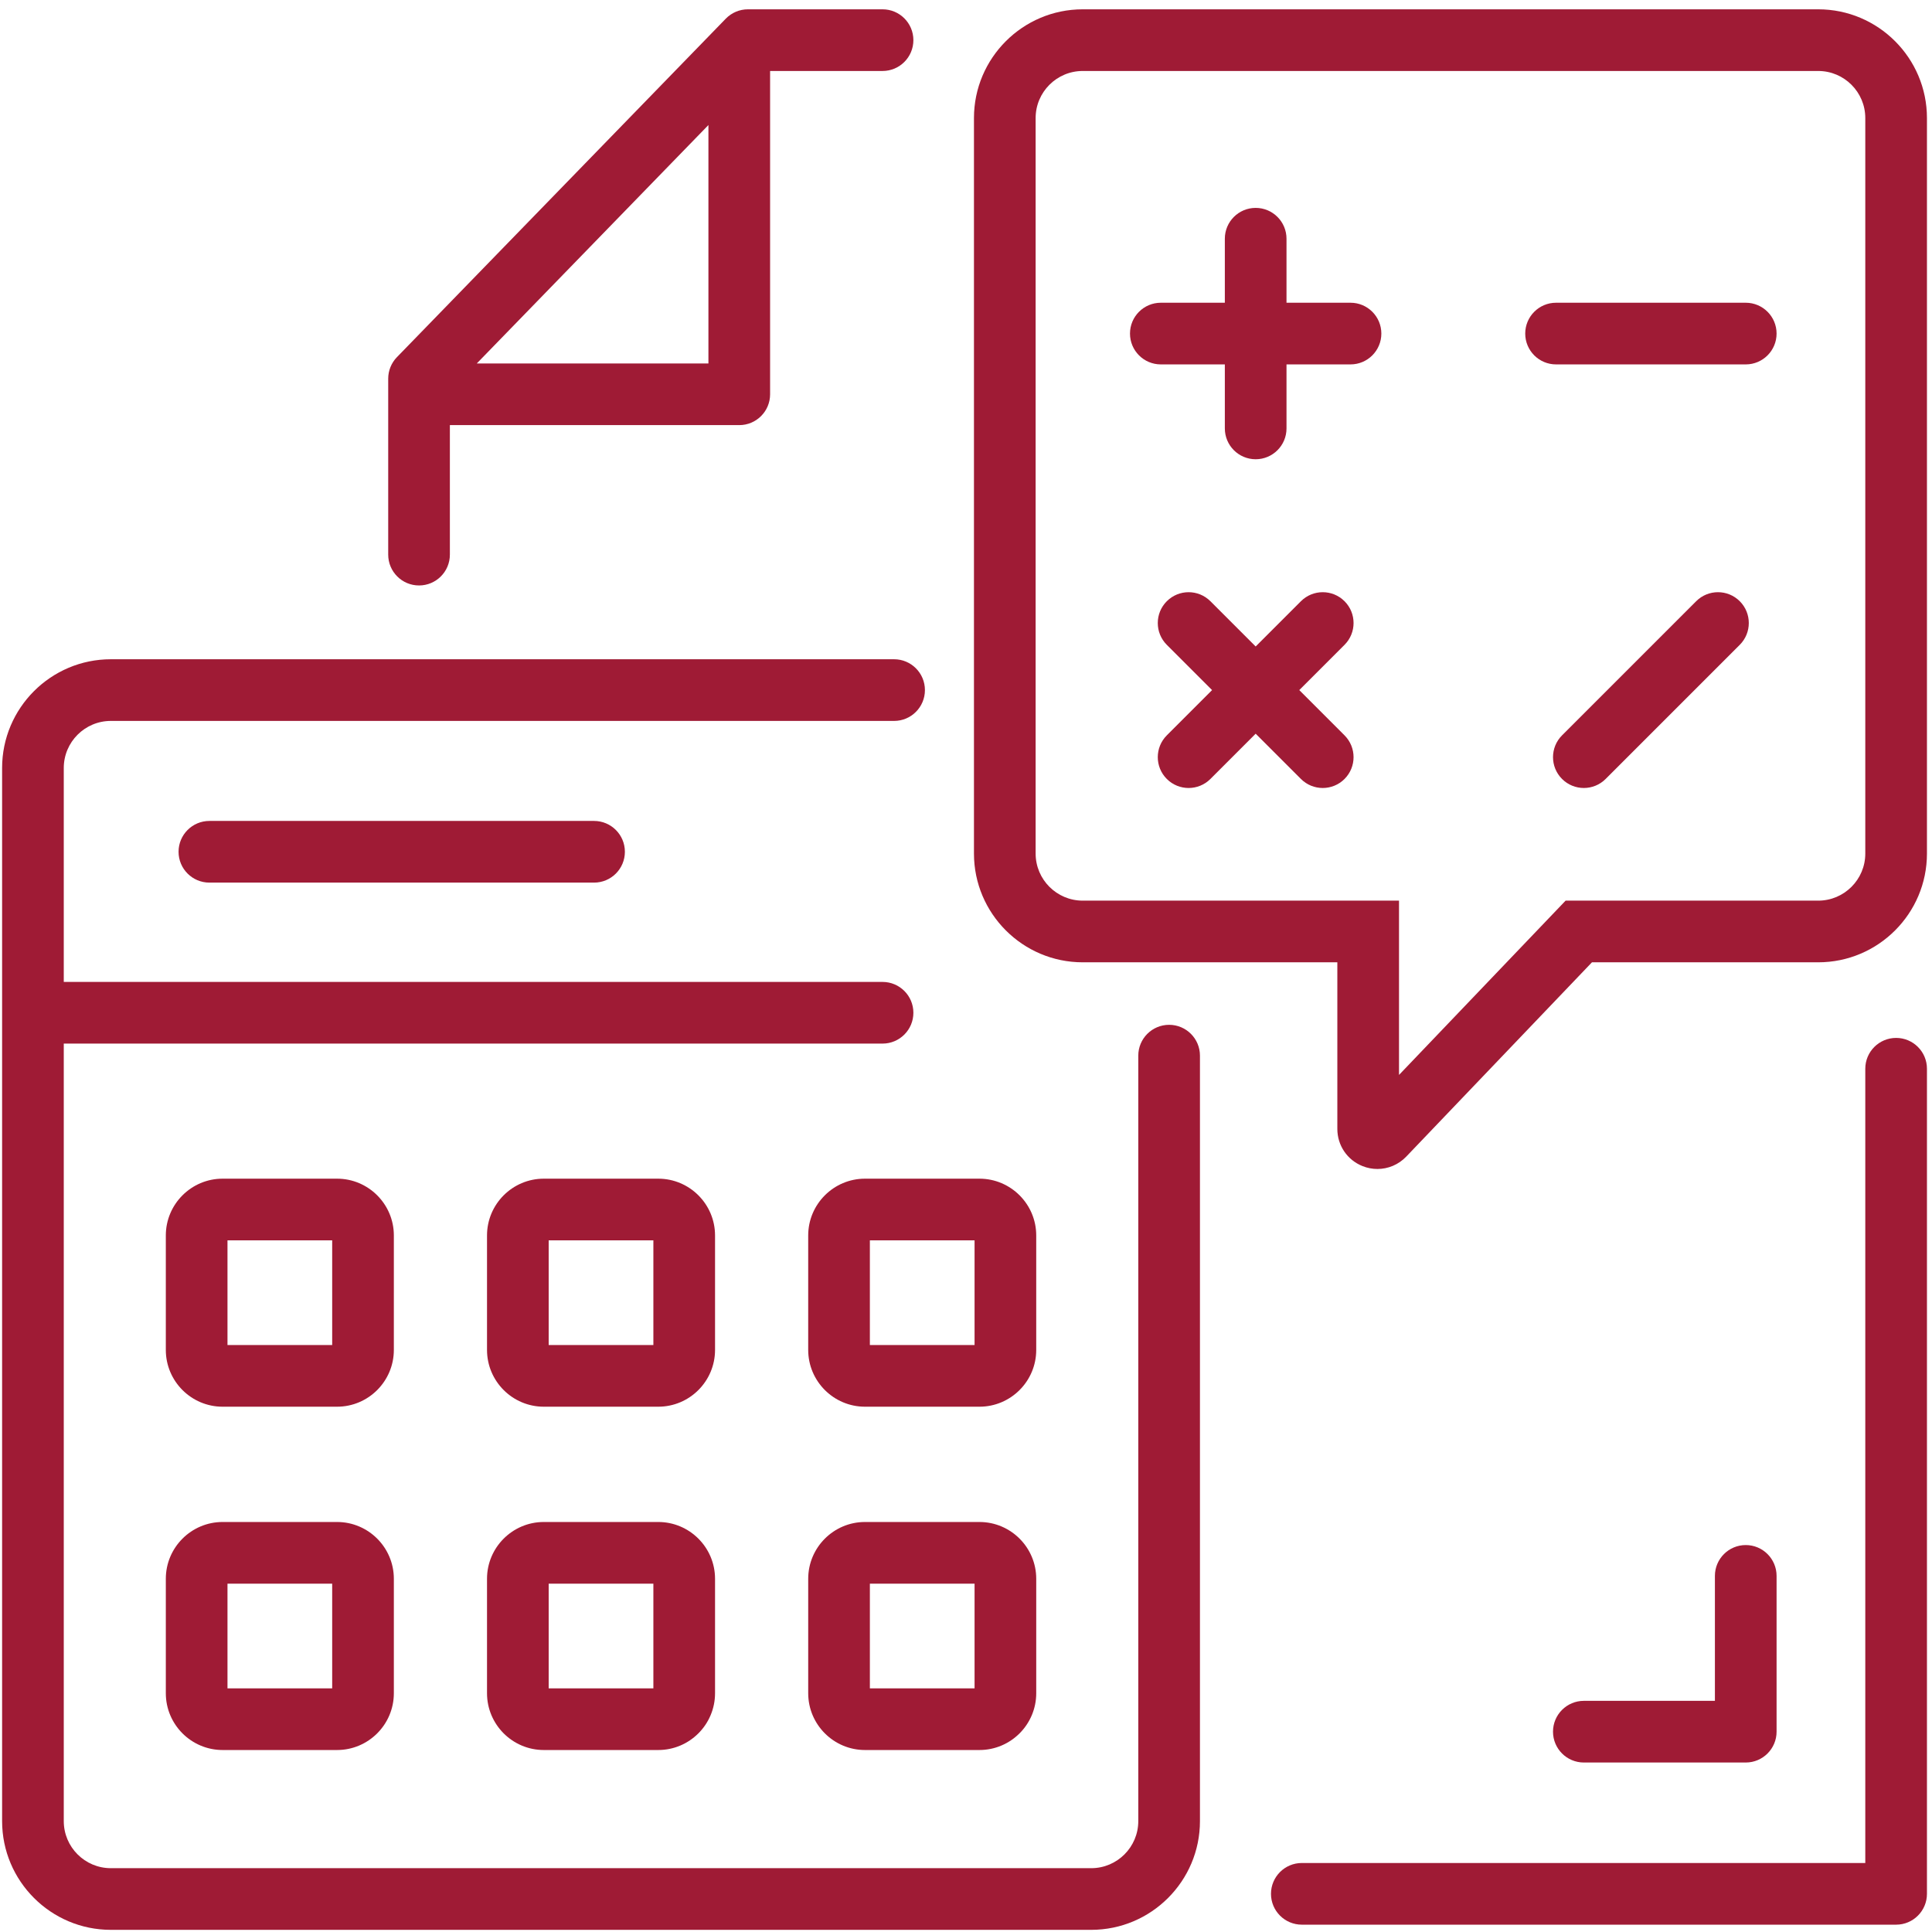
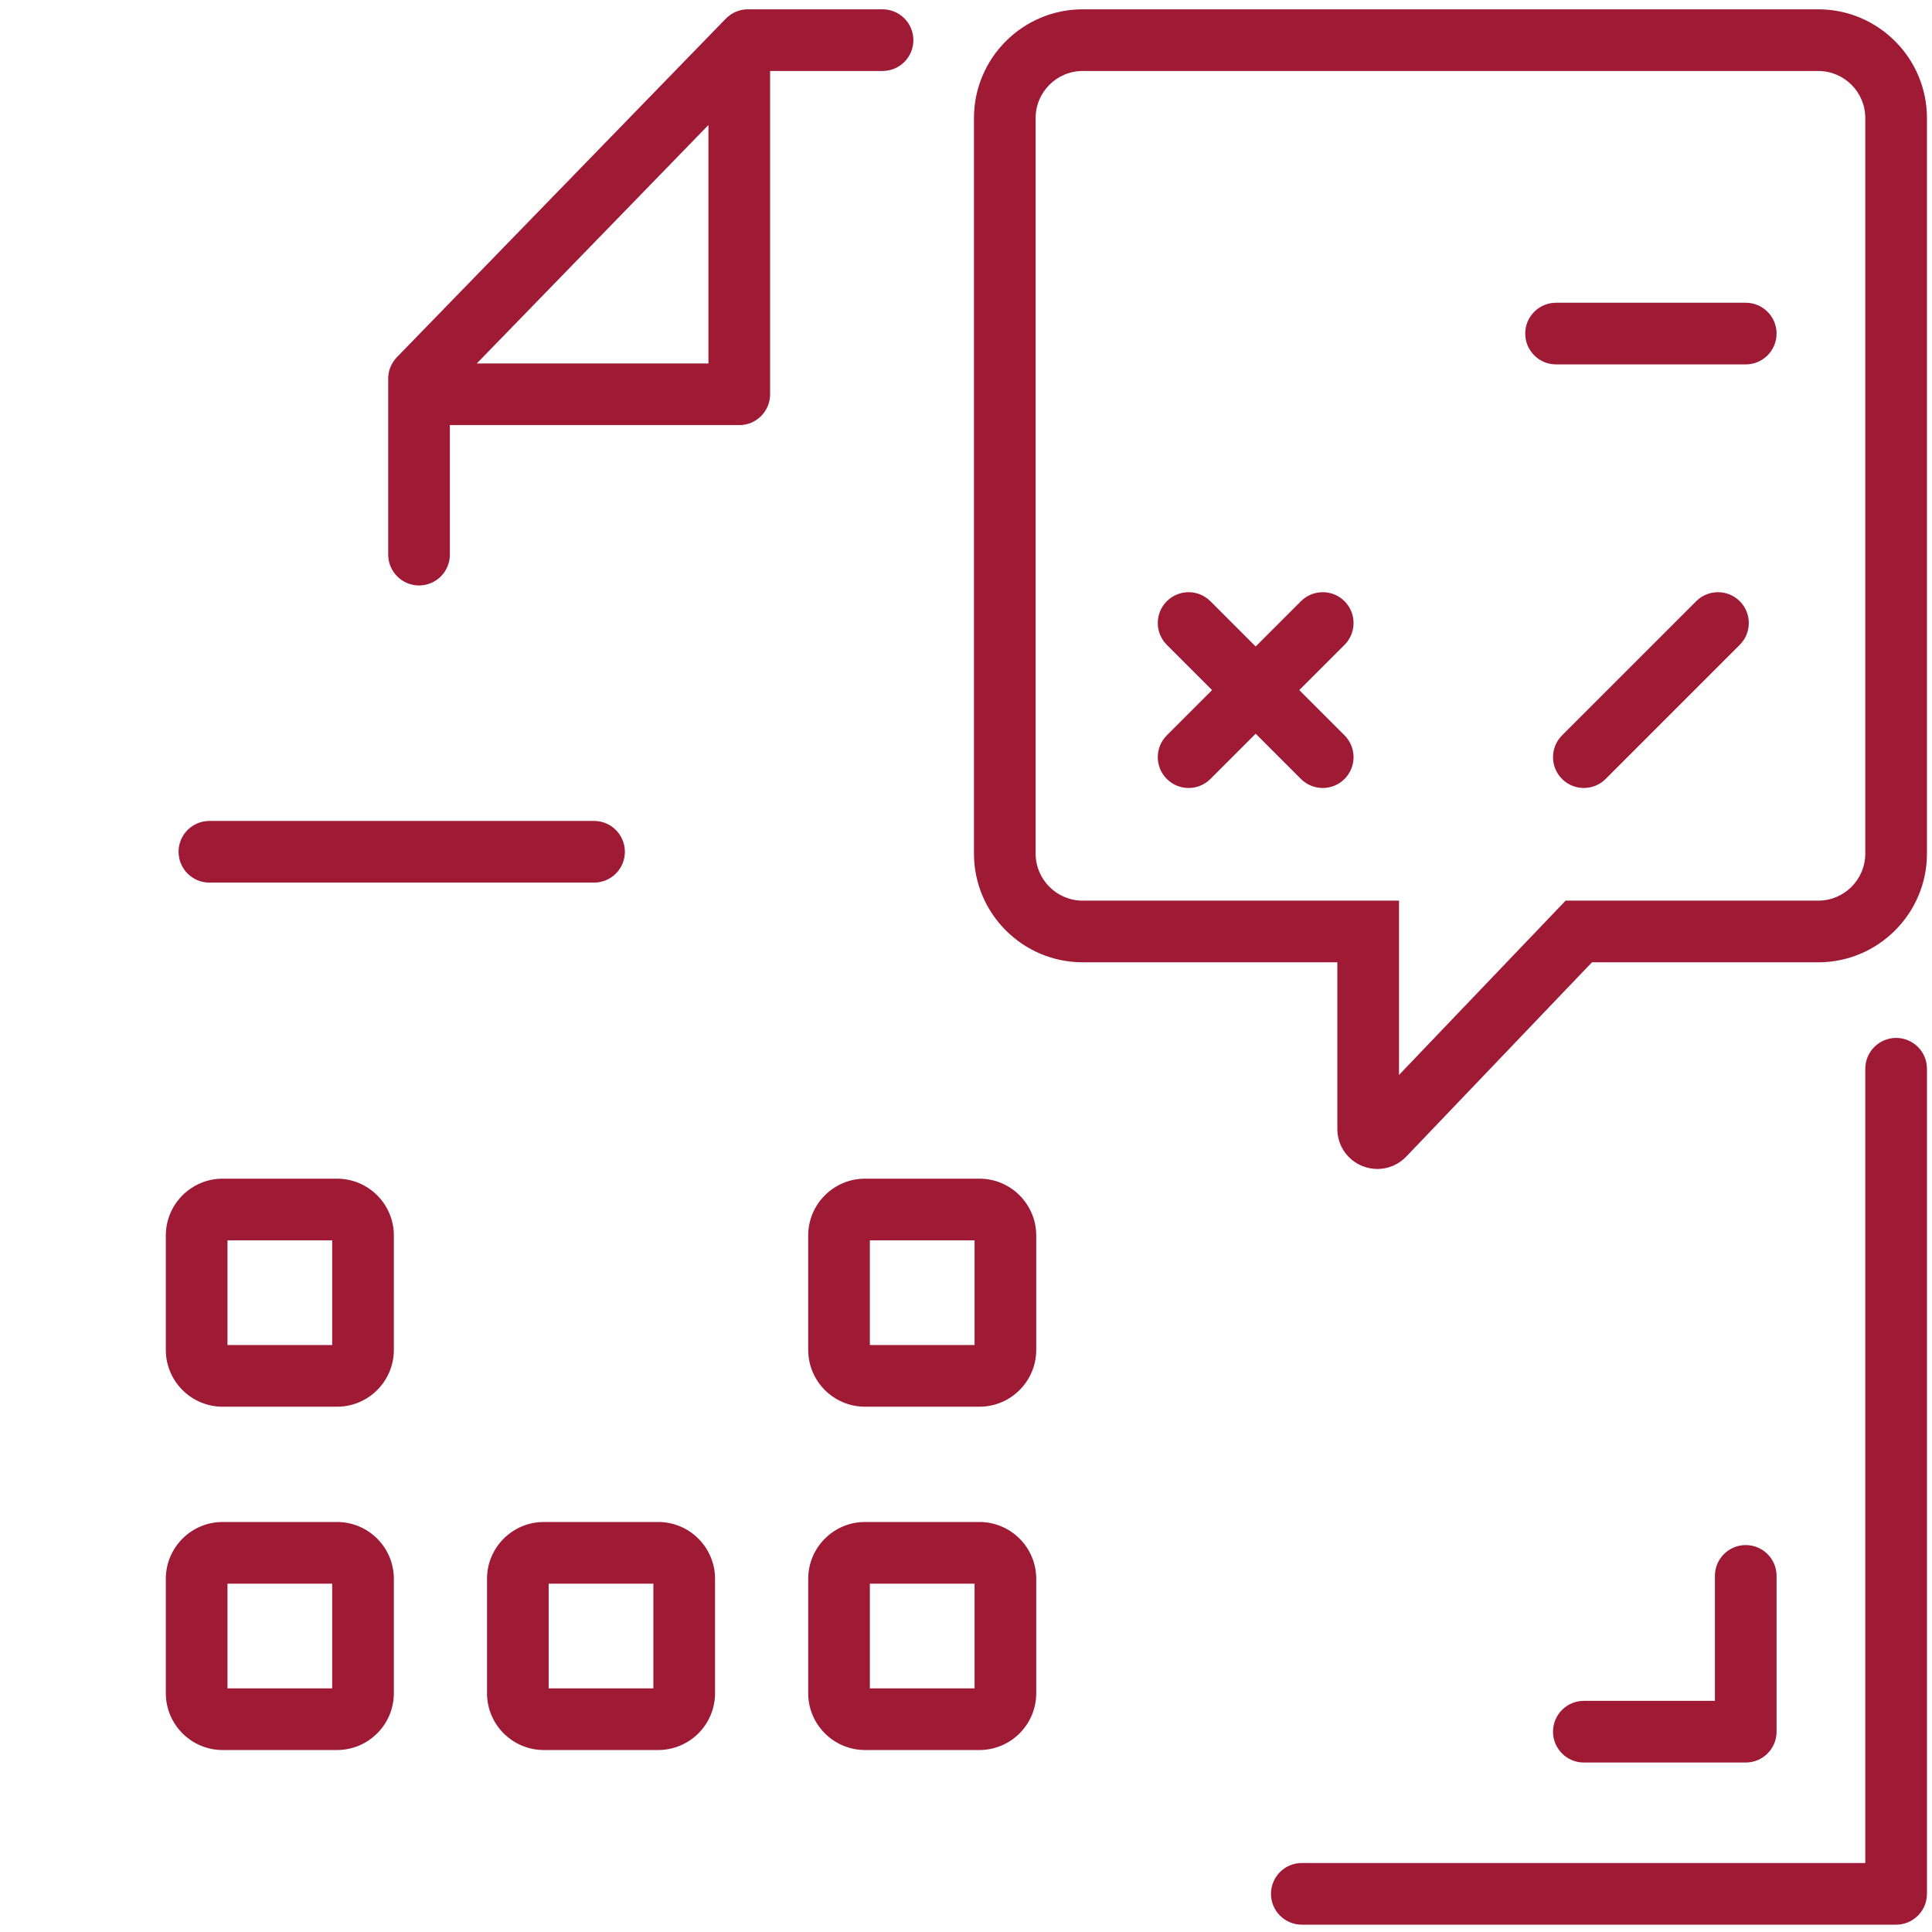
<svg xmlns="http://www.w3.org/2000/svg" version="1.1" id="Слой_1" x="0px" y="0px" viewBox="0 0 297.638 297.638" style="enable-background:new 0 0 297.638 297.638;" xml:space="preserve">
  <style type="text/css">
	.st0{fill:#9F1B35;}
</style>
  <g>
    <path class="st0" d="M280.111,1.435H166.796c-9.236,0-16.75,7.514-16.75,16.75V131.5c0,9.236,7.514,16.75,16.75,16.75h39.231   v25.671c0,2.532,1.519,4.778,3.87,5.721c0.751,0.301,1.532,0.447,2.305,0.447c1.646,0,3.254-0.664,4.443-1.909l28.607-29.93h34.858   c9.236,0,16.75-7.514,16.75-16.75V18.185C296.861,8.949,289.348,1.435,280.111,1.435z M287.361,131.5c0,3.998-3.252,7.25-7.25,7.25   h-38.919l-25.665,26.851V138.75h-48.731c-3.998,0-7.25-3.252-7.25-7.25V18.185c0-3.998,3.252-7.25,7.25-7.25h113.315   c3.998,0,7.25,3.252,7.25,7.25L287.361,131.5L287.361,131.5z" />
-     <path class="st0" d="M180.111,157.88c-2.623,0-4.75,2.127-4.75,4.75v117.926c0,3.998-3.252,7.25-7.25,7.25H17.074   c-3.998,0-7.25-3.252-7.25-7.25V160.773h126.139c2.624,0,4.75-2.127,4.75-4.75s-2.126-4.75-4.75-4.75H9.824v-32.96   c0-3.998,3.252-7.25,7.25-7.25h120.667c2.624,0,4.75-2.126,4.75-4.75s-2.126-4.75-4.75-4.75H17.074   c-9.236,0-16.75,7.514-16.75,16.75v162.243c0,9.236,7.514,16.75,16.75,16.75h151.037c9.236,0,16.75-7.514,16.75-16.75V162.63   C184.861,160.007,182.734,157.88,180.111,157.88z" />
    <path class="st0" d="M60.676,190.333c0-4.825-3.925-8.75-8.75-8.75h-17.63c-4.825,0-8.75,3.925-8.75,8.75v17.63   c0,4.825,3.925,8.75,8.75,8.75h17.629c4.825,0,8.75-3.925,8.75-8.75L60.676,190.333L60.676,190.333z M51.176,207.213h-16.13v-16.13   h16.129L51.176,207.213L51.176,207.213z" />
    <path class="st0" d="M124.509,190.333v17.63c0,4.825,3.925,8.75,8.75,8.75h17.629c4.825,0,8.75-3.925,8.75-8.75v-17.63   c0-4.825-3.925-8.75-8.75-8.75h-17.629C128.435,181.583,124.509,185.508,124.509,190.333z M134.009,191.083h16.129v16.13h-16.129   V191.083z" />
-     <path class="st0" d="M110.157,190.333c0-4.825-3.925-8.75-8.75-8.75H83.778c-4.825,0-8.75,3.925-8.75,8.75v17.63   c0,4.825,3.925,8.75,8.75,8.75h17.629c4.825,0,8.75-3.925,8.75-8.75V190.333z M100.657,207.213H84.528v-16.13h16.129V207.213z" />
    <path class="st0" d="M51.926,234.473h-17.63c-4.825,0-8.75,3.925-8.75,8.75v17.629c0,4.825,3.925,8.75,8.75,8.75h17.629   c4.825,0,8.75-3.925,8.75-8.75v-17.629C60.676,238.397,56.75,234.473,51.926,234.473z M51.176,260.102h-16.13v-16.129h16.129   L51.176,260.102L51.176,260.102z" />
    <path class="st0" d="M101.407,234.473H83.778c-4.825,0-8.75,3.925-8.75,8.75v17.629c0,4.825,3.925,8.75,8.75,8.75h17.629   c4.825,0,8.75-3.925,8.75-8.75v-17.629C110.157,238.397,106.232,234.473,101.407,234.473z M100.657,260.102H84.528v-16.129h16.129   V260.102z" />
    <path class="st0" d="M64.556,90.194c2.624,0,4.75-2.126,4.75-4.75V65.492h44.583c2.624,0,4.75-2.126,4.75-4.75V10.935h17.324   c2.624,0,4.75-2.126,4.75-4.75s-2.126-4.75-4.75-4.75h-20.741c-1.284,0-2.512,0.52-3.407,1.44L61.149,55.023   c-0.861,0.887-1.343,2.074-1.343,3.31v27.111C59.806,88.068,61.932,90.194,64.556,90.194z M73.453,55.992l35.685-36.729v36.729   H73.453z" />
    <path class="st0" d="M292.111,159.898c-2.623,0-4.75,2.127-4.75,4.75v122.36h-86.806c-2.623,0-4.75,2.127-4.75,4.75   s2.127,4.75,4.75,4.75h91.556c2.623,0,4.75-2.127,4.75-4.75v-127.11C296.861,162.025,294.734,159.898,292.111,159.898z" />
  </g>
  <g>
-     <path class="st0" d="M208.056,46.639h-9.861v-9.861c0-2.624-2.127-4.75-4.75-4.75s-4.75,2.126-4.75,4.75v9.861h-9.861   c-2.623,0-4.75,2.126-4.75,4.75s2.127,4.75,4.75,4.75h9.861V66c0,2.624,2.127,4.75,4.75,4.75s4.75-2.126,4.75-4.75v-9.861h9.861   c2.623,0,4.75-2.126,4.75-4.75S210.679,46.639,208.056,46.639z" />
    <path class="st0" d="M207.135,92.623c-1.854-1.854-4.863-1.854-6.717,0l-6.973,6.973l-6.973-6.973   c-1.854-1.854-4.863-1.854-6.717,0c-1.855,1.855-1.855,4.863,0,6.718l6.973,6.973l-6.973,6.973c-1.855,1.855-1.855,4.863,0,6.718   c0.927,0.927,2.143,1.391,3.358,1.391s2.432-0.464,3.358-1.391l6.973-6.973l6.973,6.973c0.927,0.927,2.143,1.391,3.358,1.391   s2.432-0.464,3.358-1.391c1.855-1.855,1.855-4.863,0-6.718l-6.973-6.973l6.973-6.973C208.99,97.485,208.99,94.478,207.135,92.623z" />
    <path class="st0" d="M261.307,92.623l-20.663,20.663c-1.855,1.855-1.855,4.863,0,6.718c0.927,0.927,2.143,1.391,3.358,1.391   s2.432-0.464,3.358-1.391l20.663-20.663c1.855-1.855,1.855-4.863,0-6.718C266.17,90.768,263.16,90.768,261.307,92.623z" />
    <path class="st0" d="M268.944,56.139c2.623,0,4.75-2.126,4.75-4.75s-2.127-4.75-4.75-4.75h-29.222c-2.623,0-4.75,2.126-4.75,4.75   s2.127,4.75,4.75,4.75H268.944z" />
    <path class="st0" d="M91.519,126.472h-59.26c-2.624,0-4.75,2.126-4.75,4.75s2.126,4.75,4.75,4.75h59.259   c2.624,0,4.75-2.126,4.75-4.75S94.142,126.472,91.519,126.472z" />
    <path class="st0" d="M268.944,238.027c-2.623,0-4.75,2.127-4.75,4.75v19.25h-20.192c-2.623,0-4.75,2.127-4.75,4.75   s2.127,4.75,4.75,4.75h24.942c2.623,0,4.75-2.127,4.75-4.75v-24C273.694,240.154,271.567,238.027,268.944,238.027z" />
    <path class="st0" d="M150.889,234.473H133.26c-4.825,0-8.75,3.925-8.75,8.75v17.629c0,4.825,3.925,8.75,8.75,8.75h17.629   c4.825,0,8.75-3.925,8.75-8.75v-17.629C159.639,238.397,155.714,234.473,150.889,234.473z M150.139,260.102H134.01v-16.129h16.129   V260.102z" />
  </g>
</svg>